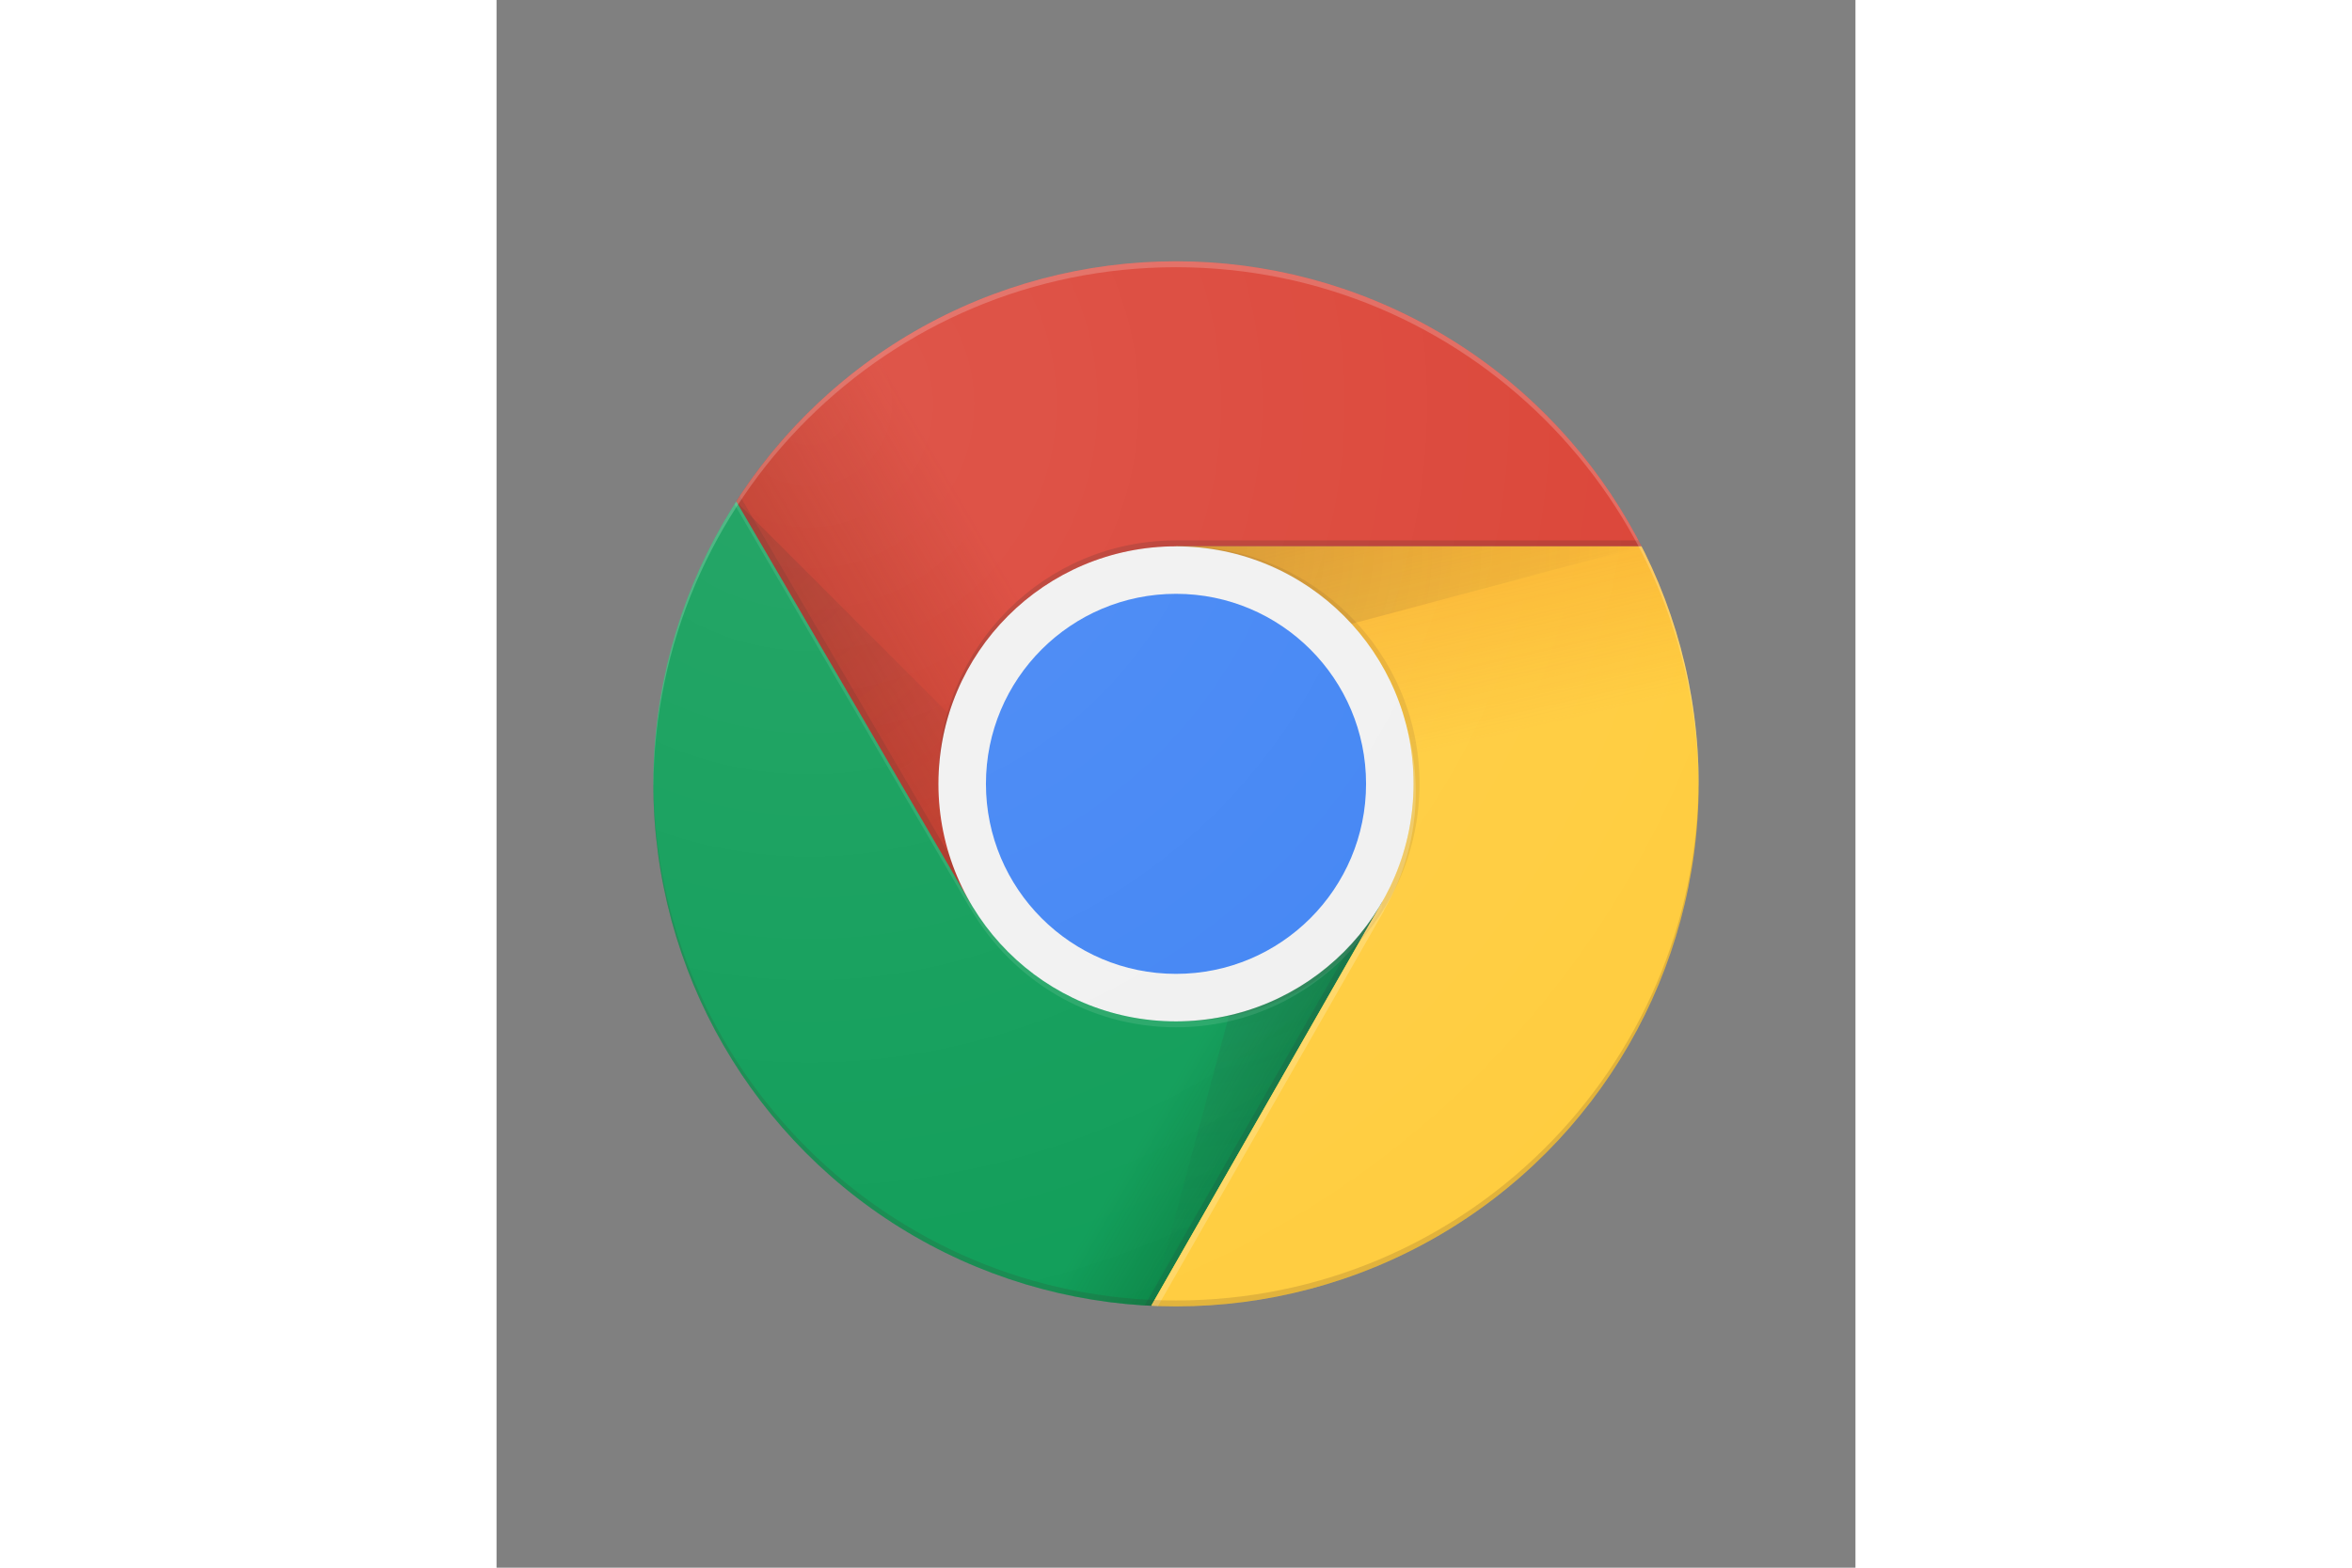
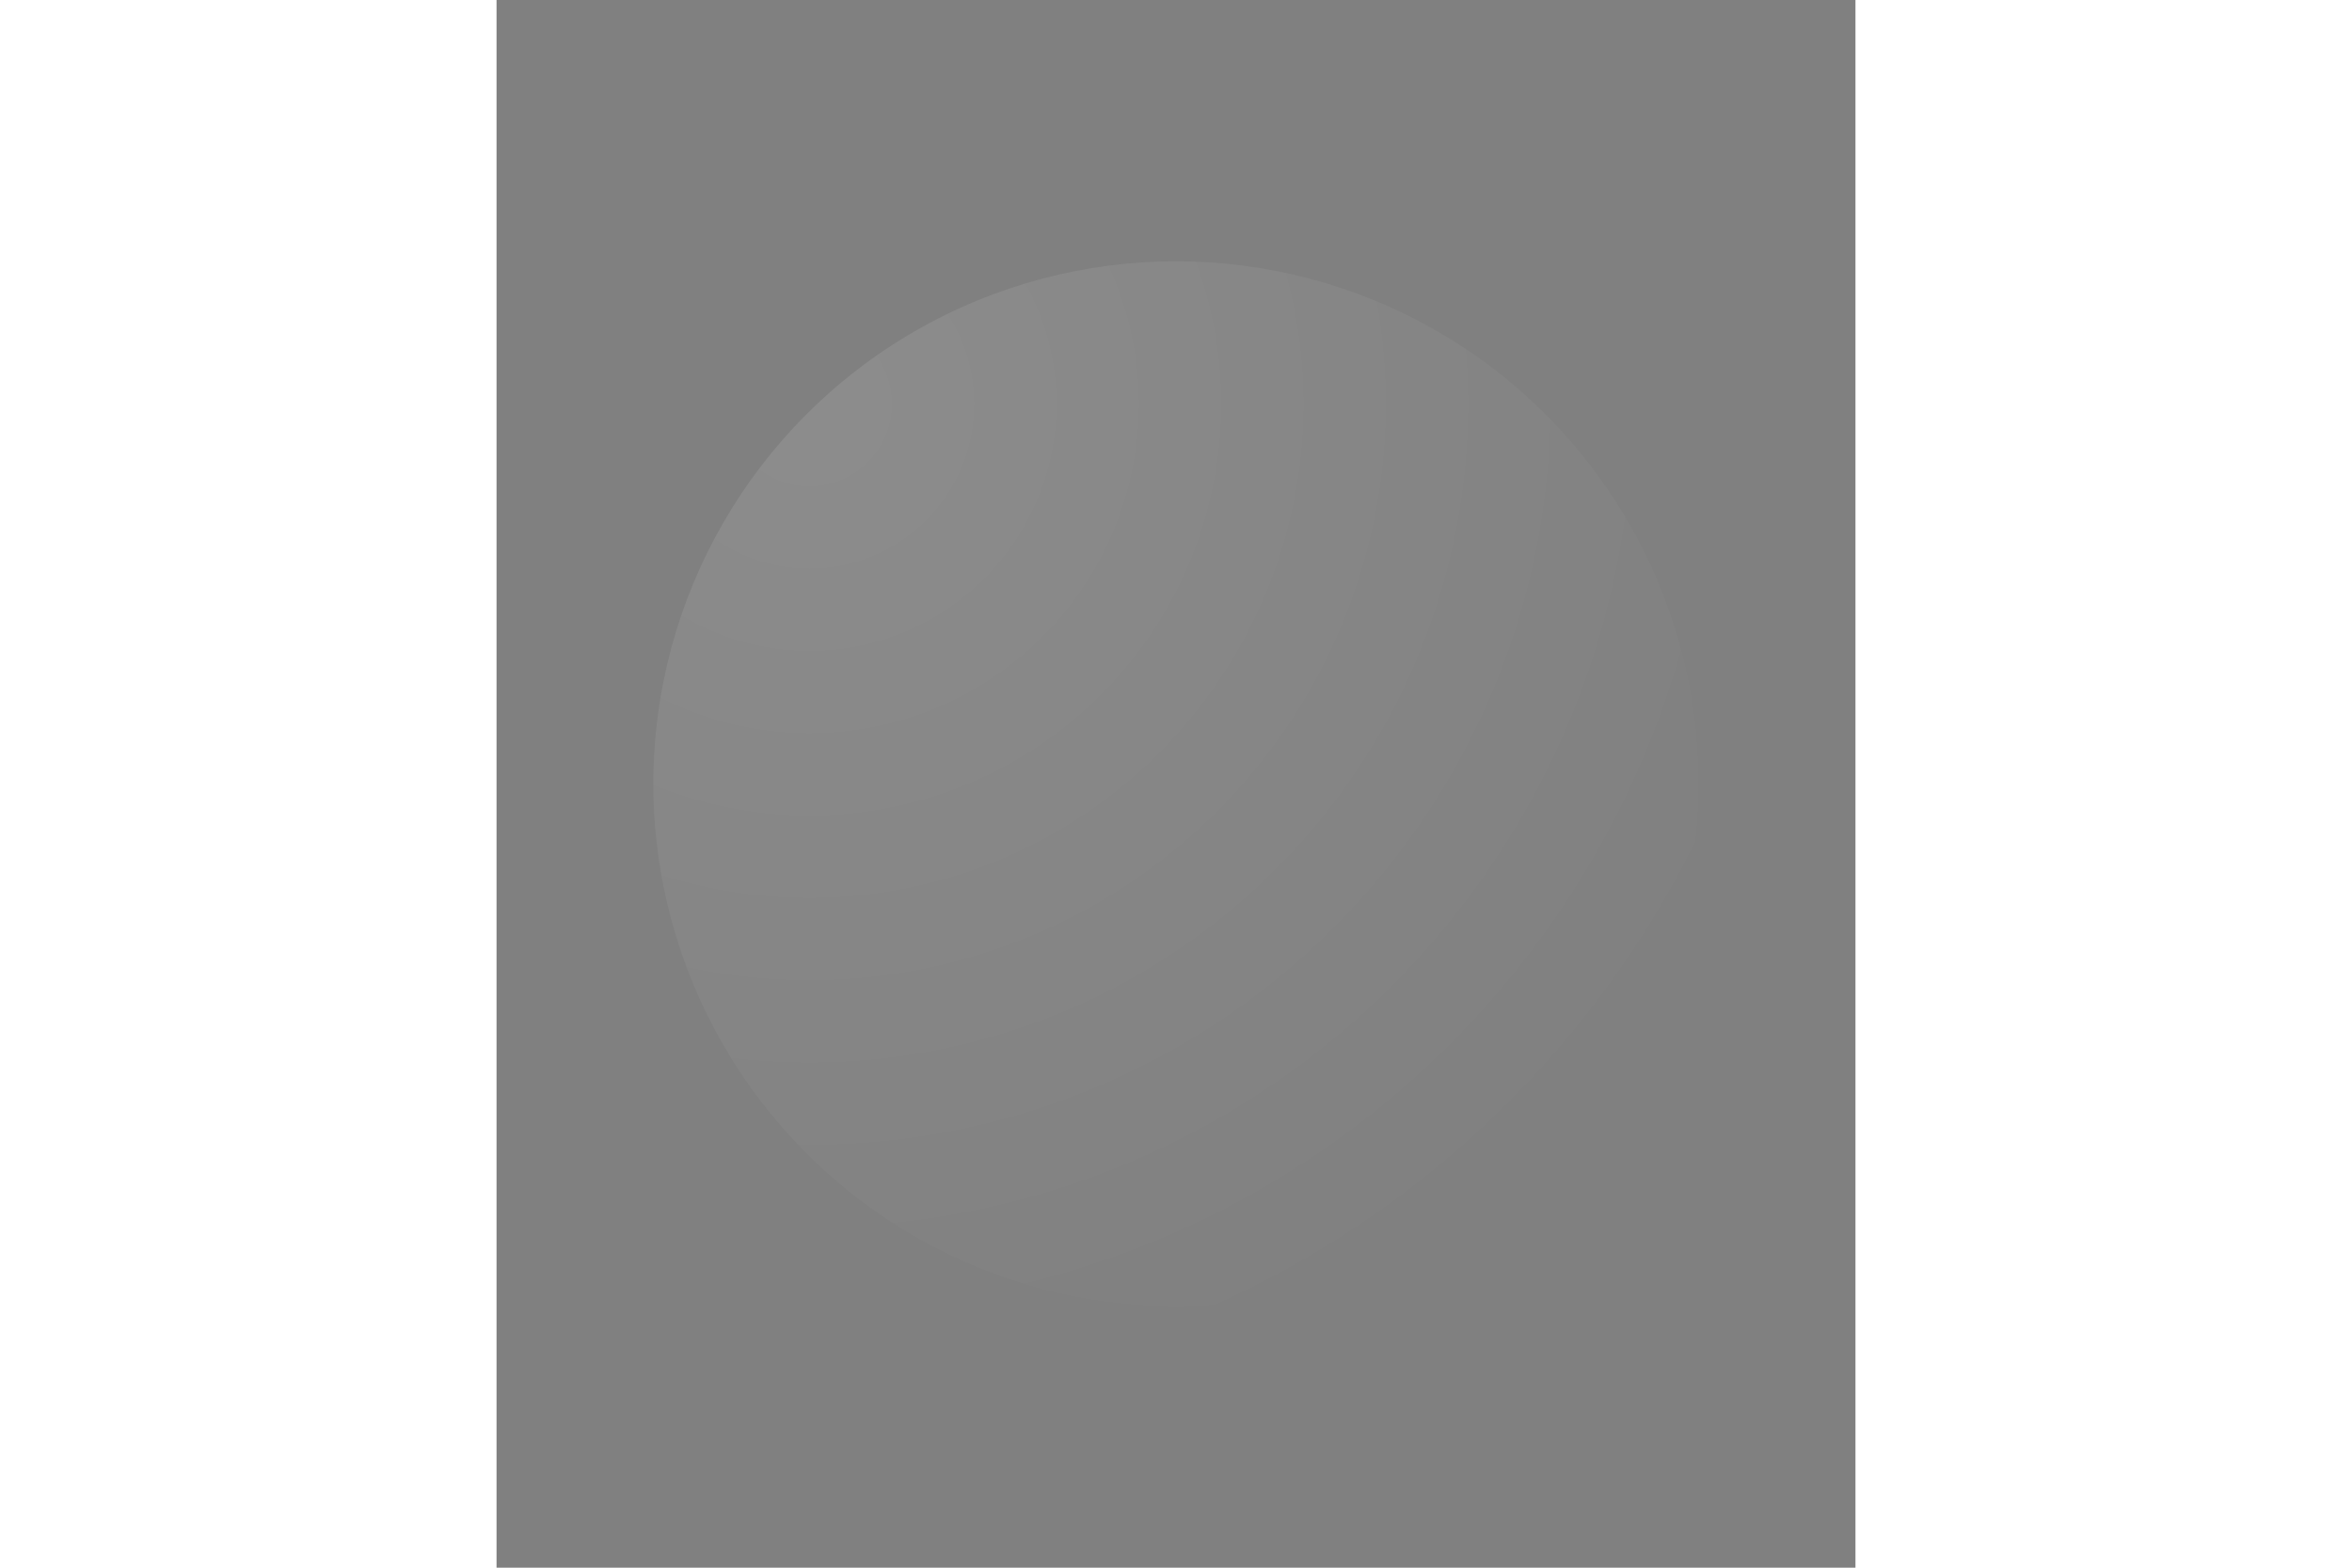
<svg xmlns="http://www.w3.org/2000/svg" xmlns:xlink="http://www.w3.org/1999/xlink" height="800" width="1200" viewBox="-26.4 -44 228.8 264">
  <rect x="-26.4" y="-44" width="228.8" height="264" fill="#808080" stroke="none" />
  <defs>
    <linearGradient y2="44.354" x2="81.837" y1="75.021" x1="29.337" gradientUnits="userSpaceOnUse" id="f" xlink:href="#a" />
    <linearGradient y2="130.33" x2="52.538" y1="164.5" x1="110.87" gradientUnits="userSpaceOnUse" id="g" xlink:href="#b" />
    <linearGradient y2="114.13" x2="136.55" y1="49.804" x1="121.86" gradientUnits="userSpaceOnUse" id="j" xlink:href="#c" />
    <linearGradient y2="114.13" x2="136.55" y1="49.804" x1="121.86" gradientUnits="userSpaceOnUse" id="k" xlink:href="#c" />
    <linearGradient y2="44.354" x2="81.837" y1="75.021" x1="29.337" gradientUnits="userSpaceOnUse" id="n" xlink:href="#a" />
    <linearGradient y2="130.33" x2="52.538" y1="164.5" x1="110.87" gradientUnits="userSpaceOnUse" id="r" xlink:href="#b" />
-     <circle r="88" cx="96" cy="96" id="d" />
  </defs>
  <clipPath id="e">
    <use height="100%" xlink:href="#d" overflow="visible" width="100%" />
  </clipPath>
  <g clip-path="url(#e)" transform="translate(-8 -8)">
    <path fill="#db4437" d="M21.97 8v108h39.39L96 56h88V8z" />
    <linearGradient x1="29.337" x2="81.837" y1="75.021" gradientUnits="userSpaceOnUse" y2="44.354" id="a">
      <stop offset="0" stop-opacity=".6" stop-color="#A52714" />
      <stop offset=".66" stop-opacity="0" stop-color="#A52714" />
    </linearGradient>
    <path fill="url(#f)" d="M21.97 8v108h39.39L96 56h88V8z" />
  </g>
  <path fill="#3e2723" transform="translate(-8 -8)" d="M62.31 115.65L22.48 47.34l-.58 1 39.54 67.8z" fill-opacity=".15" clip-path="url(#e)" />
  <g clip-path="url(#e)" transform="translate(-8 -8)">
    <path fill="#0f9d58" d="M8 184h83.77l38.88-38.88V116H61.36L8 24.48z" />
    <linearGradient x1="110.87" x2="52.538" y1="164.5" gradientUnits="userSpaceOnUse" y2="130.33" id="b">
      <stop offset="0" stop-opacity=".4" stop-color="#055524" />
      <stop offset=".33" stop-opacity="0" stop-color="#055524" />
    </linearGradient>
    <path fill="url(#g)" d="M8 184h83.77l38.88-38.88V116H61.36L8 24.48z" />
  </g>
  <path fill="#263238" transform="translate(-8 -8)" d="M129.84 117.33l-.83-.48L90.62 184h1.15l38.1-66.64z" fill-opacity=".15" clip-path="url(#e)" />
  <g clip-path="url(#e)" transform="translate(-8 -8)">
    <defs>
      <path d="M8 184h83.77l38.88-38.88V116H61.36L8 24.48z" id="h" />
    </defs>
    <clipPath id="i">
      <use height="100%" xlink:href="#h" overflow="visible" width="100%" />
    </clipPath>
    <g clip-path="url(#i)">
-       <path fill="#ffcd40" d="M96 56l34.65 60-38.88 68H184V56z" />
+       <path fill="#ffcd40" d="M96 56l34.65 60-38.88 68H184V56" />
      <linearGradient x1="121.86" x2="136.55" y1="49.804" gradientUnits="userSpaceOnUse" y2="114.13" id="c">
        <stop offset="0" stop-opacity=".3" stop-color="#EA6100" />
        <stop offset=".66" stop-opacity="0" stop-color="#EA6100" />
      </linearGradient>
      <path fill="url(#j)" d="M96 56l34.65 60-38.88 68H184V56z" />
    </g>
  </g>
  <g clip-path="url(#e)" transform="translate(-8 -8)">
    <path fill="#ffcd40" d="M96 56l34.65 60-38.88 68H184V56z" />
    <path fill="url(#k)" d="M96 56l34.65 60-38.88 68H184V56z" />
  </g>
  <g clip-path="url(#e)" transform="translate(-8 -8)">
    <defs>
      <path d="M96 56l34.65 60-38.88 68H184V56z" id="l" />
    </defs>
    <clipPath id="m">
      <use height="100%" xlink:href="#l" overflow="visible" width="100%" />
    </clipPath>
    <g clip-path="url(#m)">
      <path fill="#db4437" d="M21.97 8v108h39.39L96 56h88V8z" />
      <path fill="url(#n)" d="M21.97 8v108h39.39L96 56h88V8z" />
    </g>
  </g>
  <radialGradient r="84.078" gradientTransform="translate(-576)" cx="668.18" cy="55.948" gradientUnits="userSpaceOnUse" id="o">
    <stop offset="0" stop-opacity=".2" stop-color="#3E2723" />
    <stop offset="1" stop-opacity="0" stop-color="#3E2723" />
  </radialGradient>
  <path fill="url(#o)" transform="translate(-8 -8)" d="M96 56v20.95L174.4 56z" clip-path="url(#e)" />
  <g clip-path="url(#e)" transform="translate(-8 -8)">
    <defs>
      <path d="M21.97 8v40.34L61.36 116 96 56h88V8z" id="p" />
    </defs>
    <clipPath id="q">
      <use height="100%" xlink:href="#p" overflow="visible" width="100%" />
    </clipPath>
    <g clip-path="url(#q)">
      <path fill="#0f9d58" d="M8 184h83.77l38.88-38.88V116H61.36L8 24.48z" />
      <path fill="url(#r)" d="M8 184h83.77l38.88-38.88V116H61.36L8 24.48z" />
    </g>
  </g>
  <radialGradient r="78.044" gradientTransform="translate(-576)" cx="597.88" cy="48.52" gradientUnits="userSpaceOnUse" id="s">
    <stop offset="0" stop-opacity=".2" stop-color="#3E2723" />
    <stop offset="1" stop-opacity="0" stop-color="#3E2723" />
  </radialGradient>
-   <path fill="url(#s)" transform="translate(-8 -8)" d="M21.97 48.45l57.25 57.24L61.36 116z" clip-path="url(#e)" />
  <radialGradient r="87.87" gradientTransform="translate(-576)" cx="671.84" cy="96.138" gradientUnits="userSpaceOnUse" id="t">
    <stop offset="0" stop-opacity=".2" stop-color="#263238" />
    <stop offset="1" stop-opacity="0" stop-color="#263238" />
  </radialGradient>
-   <path fill="url(#t)" transform="translate(-8 -8)" d="M91.83 183.89l20.96-78.2L130.65 116z" clip-path="url(#e)" />
  <g clip-path="url(#e)" transform="translate(-8 -8)">
    <circle fill="#f1f1f1" r="40" cx="96" cy="96" />
-     <circle fill="#4285f4" r="32" cx="96" cy="96" />
  </g>
  <g clip-path="url(#e)" transform="translate(-8 -8)">
    <path fill="#3e2723" d="M96 55c-22.09 0-40 17.91-40 40v1c0-22.09 17.91-40 40-40h88v-1z" fill-opacity=".2" />
    <path fill="#fff" d="M130.6 116c-6.92 11.94-19.81 20-34.6 20-14.8 0-27.69-8.06-34.61-20h-.04L8 24.48v1L61.36 117h.04c6.92 11.94 19.81 20 34.61 20 14.79 0 27.68-8.05 34.6-20h.05v-1z" fill-opacity=".1" />
    <path fill="#3e2723" d="M97 56c-.17 0-.33.02-.5.03C118.36 56.3 136 74.08 136 96c0 21.92-17.64 39.7-39.5 39.97.17 0 .33.03.5.03 22.09 0 40-17.91 40-40s-17.91-40-40-40z" opacity=".1" />
    <path fill="#fff" d="M131 117.33c3.4-5.88 5.37-12.68 5.37-19.96 0-4.22-.66-8.28-1.87-12.09.95 3.42 1.5 7.01 1.5 10.73 0 7.28-1.97 14.08-5.37 19.96l.02.04-38.88 68h1.16l38.09-66.64z" fill-opacity=".2" />
  </g>
  <g clip-path="url(#e)" transform="translate(-8 -8)">
    <path fill="#fff" d="M96 9c48.43 0 87.72 39.13 87.99 87.5 0-.17.01-.33.01-.5 0-48.6-39.4-88-88-88S8 47.4 8 96c0 .17.01.33.01.5C8.28 48.13 47.57 9 96 9z" fill-opacity=".2" />
    <path fill="#3e2723" d="M96 183c48.43 0 87.72-39.13 87.99-87.5 0 .17.01.33.01.5 0 48.6-39.4 88-88 88S8 144.6 8 96c0-.17.01-.33.01-.5C8.28 143.87 47.57 183 96 183z" fill-opacity=".15" />
  </g>
  <radialGradient r="176.75" gradientTransform="translate(-8 -8)" cx="34.286" cy="32.014" gradientUnits="userSpaceOnUse" id="u">
    <stop offset="0" stop-opacity=".1" stop-color="#fff" />
    <stop offset="1" stop-opacity="0" stop-color="#fff" />
  </radialGradient>
  <circle fill="url(#u)" r="88" cx="88" cy="88" />
</svg>